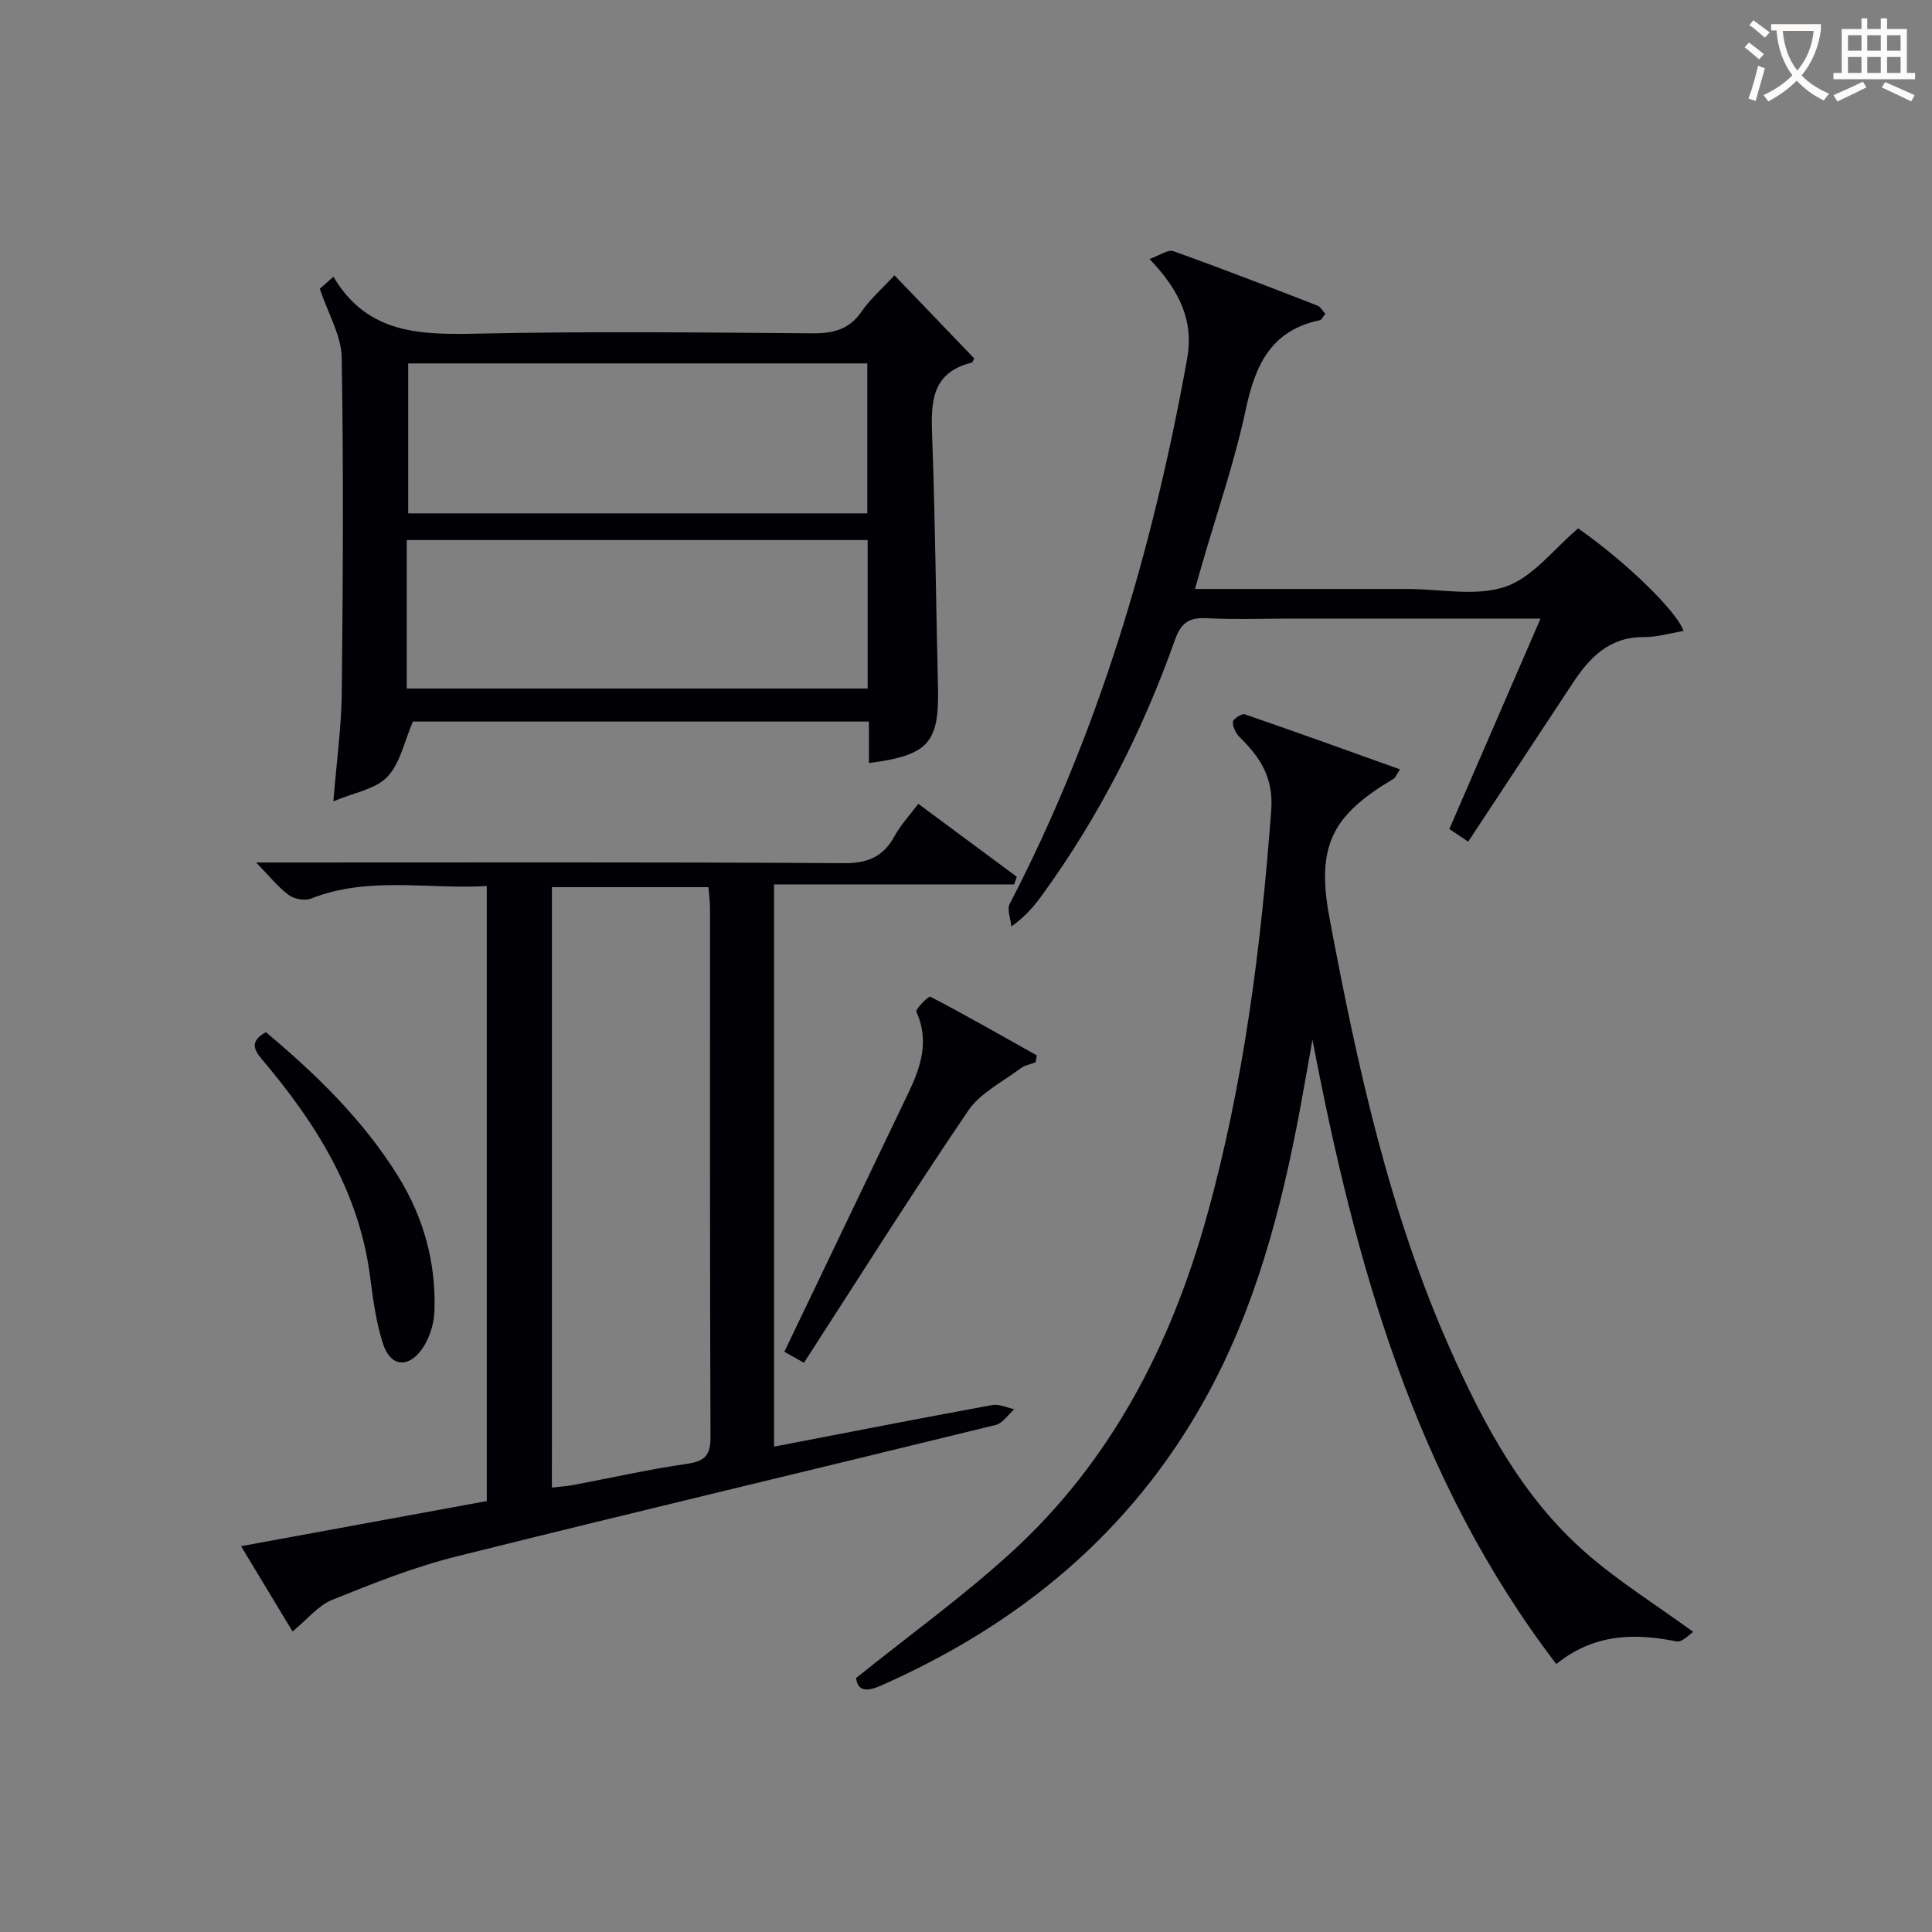
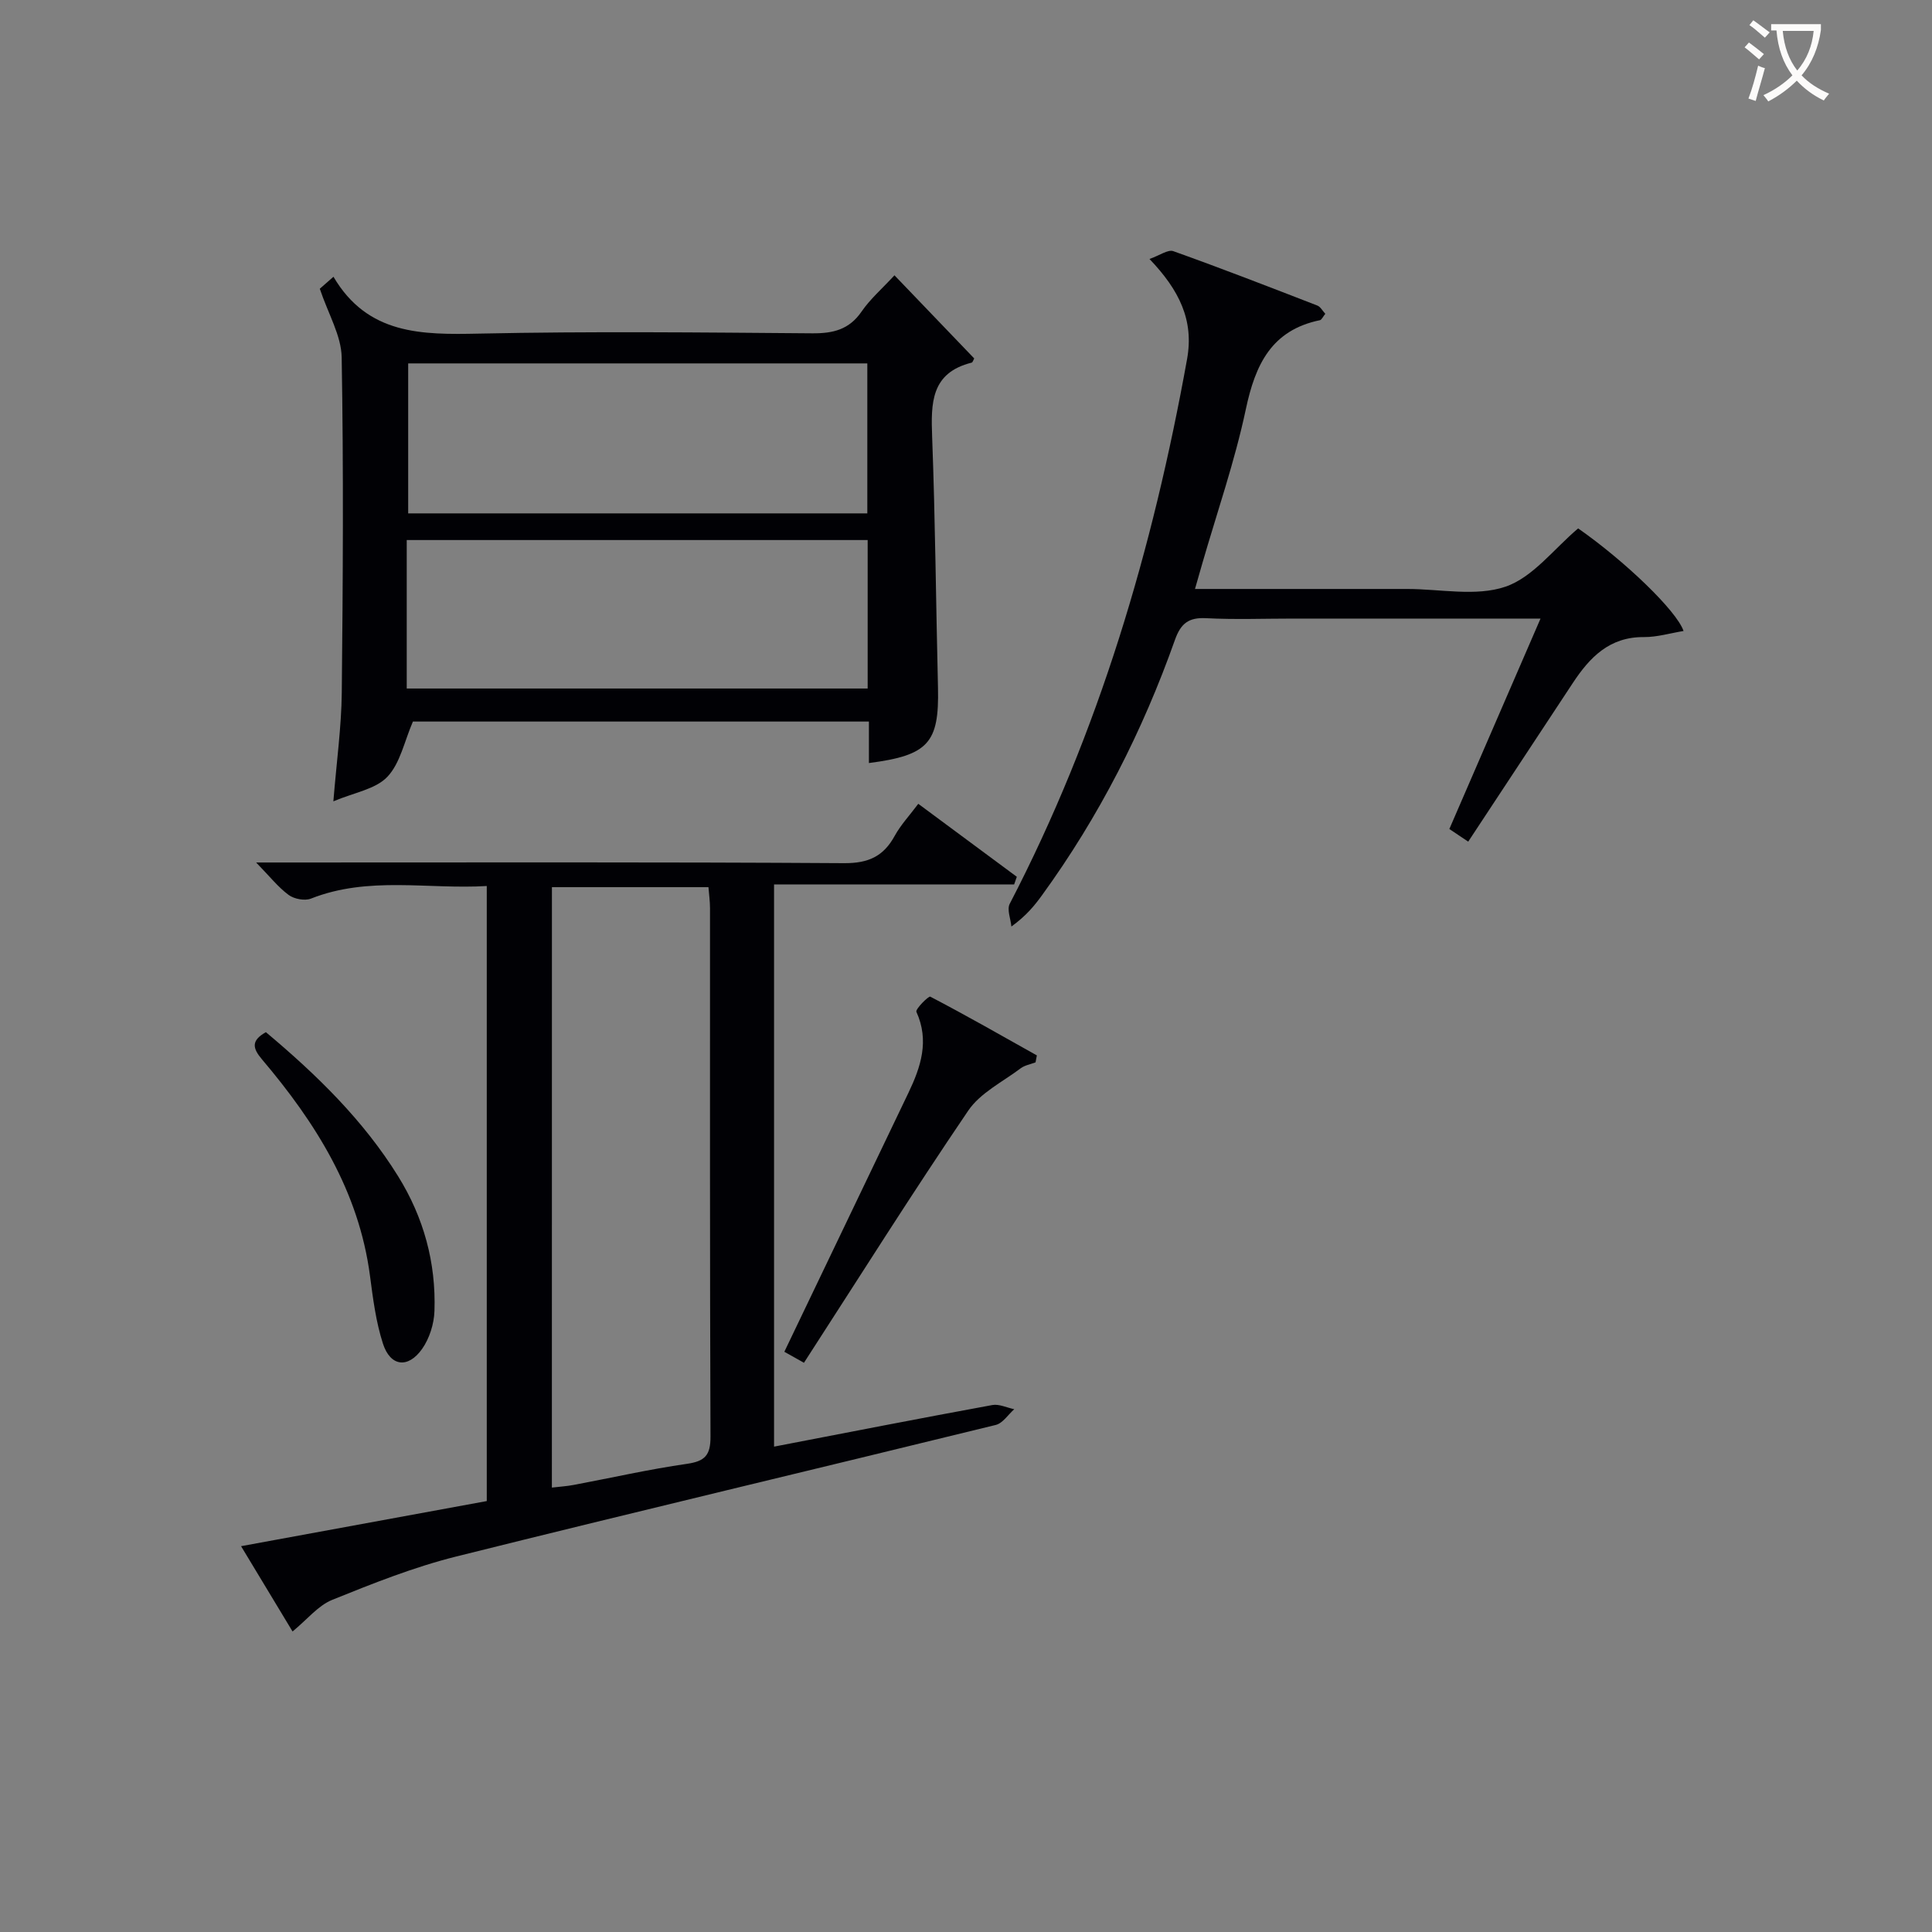
<svg xmlns="http://www.w3.org/2000/svg" enable-background="new 0 0 400 400" viewBox="0 0 400 400">
  <rect x="0" y="0" width="400" height="400" fill="#808080" stroke="none" />
  <g fill="#010105">
    <path d="m160.26 299.51c15.21-2.93 30.18-5.86 45.18-8.61 1.41-.26 3.03.55 4.55.86-1.27 1.12-2.37 2.9-3.83 3.26-37.21 9.13-74.5 17.95-111.67 27.23-8.78 2.19-17.29 5.58-25.7 8.98-2.93 1.18-5.17 4.05-8.22 6.55-3.51-5.81-6.97-11.54-10.66-17.66 17.21-3.16 33.95-6.23 50.87-9.34 0-42.37 0-84.49 0-127.34-12.2.73-24.47-2.11-36.41 2.61-1.28.5-3.47.08-4.61-.76-2.19-1.62-3.94-3.86-6.73-6.72h6.24c38.5 0 76.99-.11 115.49.14 5.01.03 8.14-1.39 10.47-5.64 1.25-2.28 3.08-4.23 4.89-6.65 7.04 5.21 13.72 10.16 20.4 15.11-.18.53-.36 1.05-.55 1.58-16.49 0-32.98 0-49.71 0zm-46 8.48c1.65-.2 3.1-.28 4.51-.55 7.82-1.47 15.59-3.24 23.46-4.37 3.75-.54 4.88-1.8 4.87-5.62-.15-36.46-.09-72.93-.1-109.39 0-1.42-.2-2.85-.32-4.38-10.98 0-21.57 0-32.41 0-.01 41.49-.01 82.7-.01 124.31z" />
-     <path d="m289.86 159.29c-.91 1.39-1.03 1.77-1.29 1.92-12.76 7.57-16.13 13.85-13.3 28.92 5.74 30.5 12.34 60.85 25.06 89.39 6.94 15.57 14.99 30.62 28.06 42.03 6.67 5.82 14.27 10.57 22.18 16.32-.65.39-2.28 2.21-3.48 1.97-8.83-1.8-17.17-1.54-24.88 4.68-29.36-38.42-41.6-82.95-50.48-129.23-.87 4.83-1.7 9.67-2.6 14.49-3.9 20.81-9.27 41.18-19.62 59.84-15.35 27.68-38.47 46.72-67.17 59.39-2.8 1.24-4.79 1.19-5.09-1.6 10.96-8.81 22.04-16.8 32.06-25.94 20.74-18.91 33.12-42.96 40.57-69.74 7.65-27.48 11.19-55.58 13.31-83.96.51-6.81-2.29-10.96-6.53-15.15-.79-.78-1.45-2.12-1.4-3.17.02-.58 1.84-1.77 2.46-1.56 10.58 3.64 21.11 7.45 32.14 11.4z" />
    <path d="m179.9 157.98c0-3.02 0-5.65 0-8.59-31.93 0-63.51 0-94.41 0-1.77 4.07-2.62 8.63-5.3 11.45-2.45 2.57-6.88 3.25-11.17 5.07.67-8.29 1.66-15.36 1.74-22.45.24-23.16.38-46.33-.02-69.49-.08-4.49-2.77-8.93-4.53-14.19.11-.1 1.15-1.01 2.83-2.48 7.08 12.03 18.29 12.02 30.14 11.77 22.99-.49 46-.24 69-.06 4.32.03 7.64-.77 10.21-4.52 1.76-2.56 4.18-4.66 6.8-7.49 5.67 5.91 11.09 11.56 16.51 17.21-.19.33-.31.81-.53.87-8.45 2.11-8.44 8.38-8.18 15.37.65 17.3.79 34.62 1.21 51.93.26 11.41-1.95 14.01-14.3 15.6zm-95.39-82.74v31.05h95.06c0-10.5 0-20.69 0-31.05-31.79 0-63.2 0-95.06 0zm-.3 67.31h95.43c0-10.45 0-20.52 0-30.74-31.96 0-63.62 0-95.43 0z" />
    <path d="m318.95 128.07c-17.62 0-34.43 0-51.24 0-6 0-12.01.23-17.99-.08-3.61-.19-5.24 1.07-6.45 4.46-6.7 18.91-15.73 36.65-27.54 52.91-1.56 2.15-3.23 4.21-6.33 6.47-.15-1.58-.96-3.52-.35-4.7 18.47-35.57 29.64-73.49 36.72-112.78 1.45-8.03-1.59-14.26-7.78-20.73 2.13-.75 3.83-2.01 4.93-1.62 10 3.57 19.91 7.42 29.82 11.26.65.25 1.07 1.09 1.65 1.71-.51.62-.75 1.24-1.11 1.32-10.04 2.07-13.38 9.19-15.34 18.42-2.3 10.84-5.97 21.39-9.05 32.06-.45 1.57-.9 3.13-1.48 5.17h40.43 3.5c6.83 0 14.22 1.61 20.34-.47 5.69-1.94 10.03-7.83 15.06-12.07 9.68 6.76 20.41 17.07 21.82 21.24-2.76.45-5.49 1.28-8.21 1.26-7.14-.06-11.23 4.21-14.75 9.56-7.13 10.83-14.27 21.65-21.62 32.79-1.51-1.01-2.67-1.78-3.91-2.61 6.26-14.48 12.45-28.74 18.88-43.57z" />
    <path d="m214.4 219.95c-1.04.4-2.23.59-3.08 1.23-3.73 2.81-8.36 5.08-10.86 8.77-11.65 17.15-22.69 34.7-34.01 52.2-2.08-1.17-3.19-1.79-4.06-2.28 8.66-18.07 17.19-35.84 25.7-53.63 2.56-5.36 4.36-10.76 1.64-16.75-.25-.54 2.52-3.33 2.88-3.14 7.44 3.88 14.73 8.05 22.06 12.16-.1.48-.19.96-.27 1.44z" />
    <path d="m55.05 213.7c10.59 8.88 20.18 18.24 27.37 29.82 5.31 8.56 7.87 17.91 7.53 27.92-.09 2.66-1.03 5.67-2.56 7.84-2.9 4.11-6.57 3.65-8.1-1.08-1.46-4.51-2.07-9.34-2.69-14.07-2.31-17.53-11.27-31.71-22.36-44.8-1.92-2.27-2.33-3.87.81-5.63z" />
  </g>
  <path d="m362.1 8.8c1.1.8 2.1 1.6 3.1 2.4l-1 1.1c-1.3-1.1-2.3-2-3-2.5zm1.9 4.8c.5.2.9.4 1.4.5-.6 2.3-1.3 4.5-1.9 6.8l-1.5-.5c.8-2.1 1.4-4.3 2-6.8zm-1-9.4c1.3.9 2.4 1.8 3.4 2.5l-1 1.1c-1.4-1.2-2.4-2.1-3.2-2.6zm3.7 2.2v-1.4h10.3v1.2c-.5 3.6-1.8 6.8-4 9.4 1.5 1.6 3.4 2.8 5.7 3.8-.3.4-.7.8-1.1 1.4-2.3-1.1-4.1-2.5-5.6-4.1-1.6 1.6-3.6 3.1-5.9 4.3-.3-.5-.7-.9-1-1.3 2.4-1.1 4.4-2.5 6-4.1-1.9-2.5-3-5.6-3.3-9.3h-1.1zm8.8 0h-6.4c.3 3.3 1.3 6 3 8.2 2-2.3 3.1-5.1 3.4-8.2z" fill="#fcfbfa" />
-   <path d="m385.3 3.8h1.3v2.2h2.8v-2.2h1.3v2.2h4.1v9.1h1.7v1.3h-16.9v-1.3h1.7v-9.1h4.1v-2.2zm.4 13.1.7 1.2c-1.8.9-3.8 1.9-6 2.9-.2-.4-.5-.8-.8-1.3 2.3-1 4.3-1.9 6.1-2.8zm-3.1-6.4h2.8v-3.2h-2.8zm0 4.6h2.8v-3.3h-2.8zm4-4.6h2.8v-3.2h-2.8zm0 4.6h2.8v-3.3h-2.8zm3.7 1.9c2.1.9 4.1 1.8 6.1 2.7l-.7 1.3c-2.2-1.1-4.2-2-6.1-2.9zm3.2-9.7h-2.8v3.2h2.8zm-2.8 7.8h2.8v-3.3h-2.8z" fill="#fcfbfa" />
</svg>